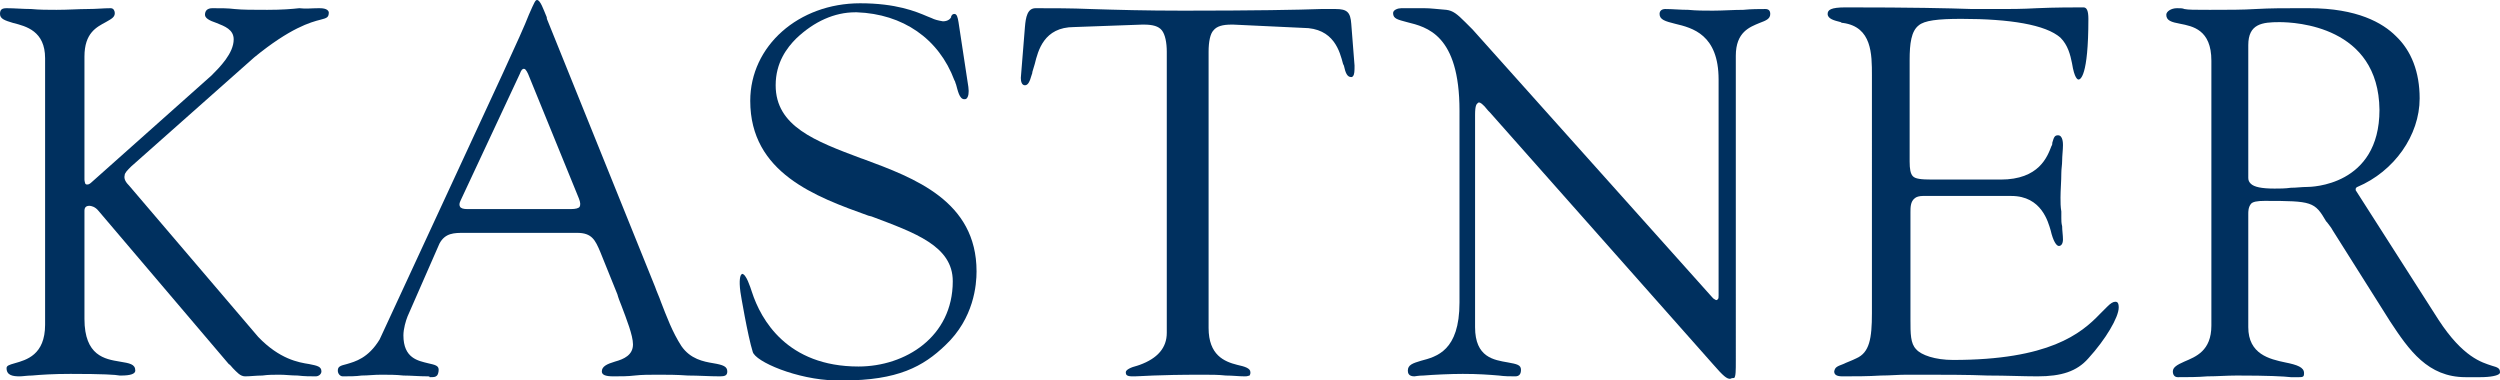
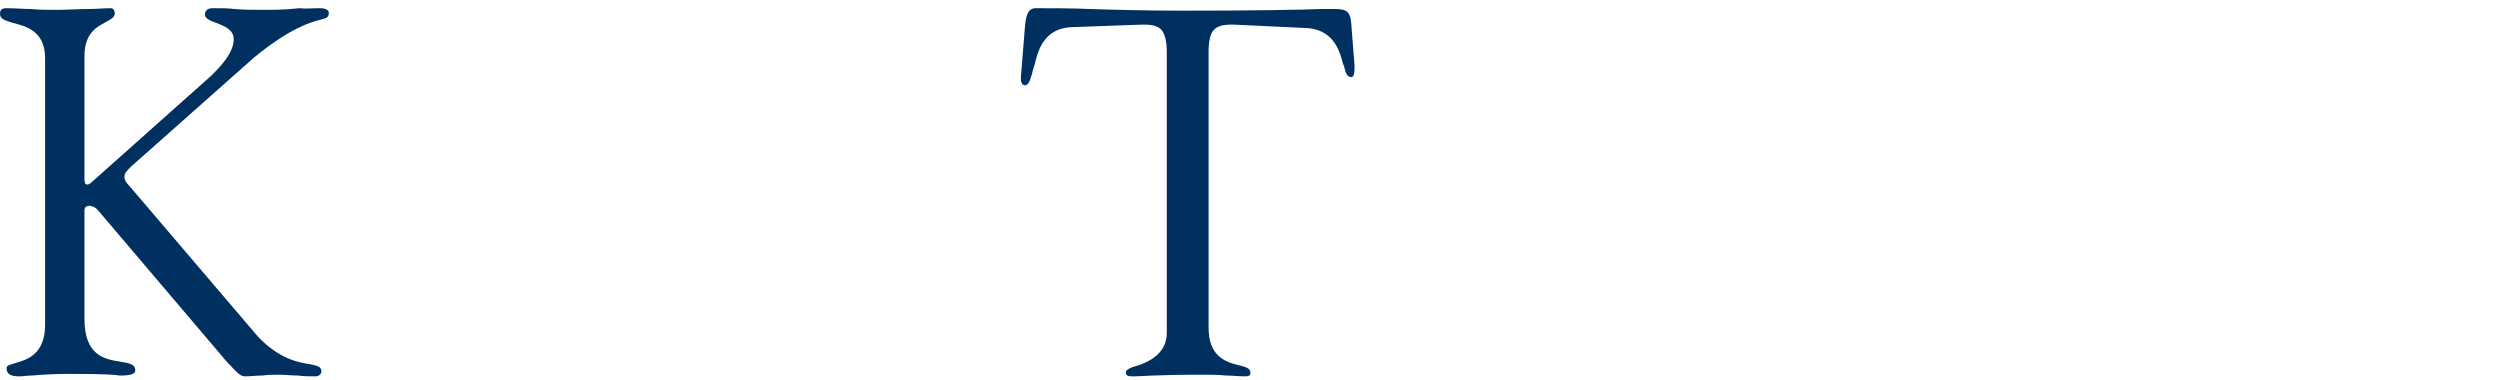
<svg xmlns="http://www.w3.org/2000/svg" version="1.1" id="Layer_1" x="0px" y="0px" viewBox="0 0 304.9 46.4" style="enable-background:new 0 0 304.9 46.4;" xml:space="preserve">
  <style type="text/css">
	.st0{fill:#00305F;}
</style>
  <g>
    <g>
-       <path class="st0" d="M52.2,45.9c-1.1,0-2.1-0.1-3-0.1c-0.9-0.1-1.8-0.1-2.7-0.1c-0.9,0-1.6,0.1-2.4,0.1c-0.7,0.1-1.5,0.1-2.3,0.1    c-0.3,0-0.6-0.3-0.6-0.7c0-0.5,0.3-0.6,1.1-0.8c1-0.3,2.6-0.7,4-3L61.3,9c1.7-3.7,2.7-5.9,3.2-7.2c0.7-1.6,0.8-1.8,1-1.8    c0.4,0,0.8,1.2,1.1,1.9c0.1,0.2,0.1,0.3,0.1,0.4L79.9,35c0.2,0.6,0.5,1.2,0.7,1.8c0.7,1.8,1.4,3.7,2.5,5.4    c1.1,1.6,2.7,1.9,3.9,2.1c1.2,0.2,1.7,0.4,1.7,1c0,0.5-0.3,0.6-0.9,0.6c-1.3,0-2.6-0.1-3.9-0.1c-1.4-0.1-2.5-0.1-3.6-0.1    c-1.1,0-2,0-2.9,0.1c-0.8,0.1-1.7,0.1-2.6,0.1c-1,0-1.4-0.2-1.4-0.6c0-0.6,0.6-0.9,1.6-1.2c1.1-0.3,2.2-0.8,2.2-2.1    c0-1.1-0.8-3.1-1.4-4.7c-0.2-0.5-0.4-1-0.5-1.4l-2.1-5.2c-0.6-1.4-1-2.3-2.8-2.3H56.6c-1.2,0-2.3,0-3,1.3l-3.9,8.9    c-0.2,0.5-0.5,1.5-0.5,2.3c0,2.8,1.8,3.1,3,3.4c0.9,0.2,1.3,0.3,1.3,0.8c0,0.3-0.1,0.6-0.2,0.7c-0.2,0.2-0.4,0.2-0.9,0.2    C52.4,45.9,52.3,45.9,52.2,45.9z M63.6,8.6c-0.1,0.1-0.1,0.2-0.2,0.4l-7.2,15.4c-0.2,0.4-0.2,0.6-0.1,0.8c0.1,0.2,0.4,0.3,0.9,0.3    h12.6c0.6,0,1-0.1,1.1-0.3s0.1-0.5-0.1-1L64.4,9c-0.1-0.2-0.2-0.4-0.3-0.5c-0.1-0.1-0.1-0.1-0.2-0.1c0,0-0.1,0-0.1,0    C63.7,8.5,63.6,8.5,63.6,8.6z" />
      <path class="st0" d="M38.5,45.9c-0.6,0-1.4,0-2.2-0.1c-0.8,0-1.5-0.1-2.2-0.1c-0.7,0-1.4,0-2.1,0.1c-0.7,0-1.5,0.1-2.1,0.1    c-0.6,0-1-0.5-1.5-1c-0.2-0.2-0.3-0.4-0.5-0.5L12,25.7c-0.4-0.5-0.9-0.6-1.1-0.6c-0.4,0-0.6,0.2-0.6,0.6v13.2    c0,4.5,2.5,4.9,4.3,5.2c1.2,0.2,1.9,0.3,1.9,1.1c0,0.4-0.6,0.6-1.7,0.6c0,0-0.1,0-0.2,0c-0.5-0.1-2-0.2-6-0.2    c-2.1,0-3.6,0.1-4.7,0.2c-0.6,0-1.1,0.1-1.5,0.1c-0.8,0-1.6-0.1-1.6-1c0-0.3,0.3-0.4,1-0.6c1.4-0.4,3.7-1,3.7-4.7V7.1    c0-3.3-2.3-3.9-3.9-4.3C0.6,2.5,0,2.3,0,1.7C0,1.2,0.2,1,0.8,1c1,0,2,0.1,3,0.1c1,0.1,2.1,0.1,3.1,0.1c1.4,0,2.7-0.1,3.8-0.1    C11.8,1.1,12.6,1,13.5,1C13.9,1,14,1.4,14,1.6c0,0.5-0.4,0.7-1.1,1.1c-1.1,0.6-2.6,1.3-2.6,4.2v15c0,0.2,0.1,0.5,0.1,0.5    c0.1,0.1,0.1,0.1,0.2,0.1c0,0,0.1,0,0.1,0c0.1,0,0.3-0.1,0.5-0.3l14.6-13c1-1,2.7-2.7,2.7-4.4c0-1.2-1.1-1.6-2.1-2    c-0.9-0.3-1.4-0.6-1.4-1C25,1.3,25.3,1,25.9,1c1.1,0,1.9,0,2.7,0.1c1,0.1,2.2,0.1,4,0.1c1.8,0,3-0.1,3.9-0.2C37.3,1.1,38,1,38.9,1    c0.3,0,1.1,0,1.2,0.5c0,0.6-0.2,0.7-1,0.9c-1.2,0.3-3.7,1-8.1,4.6L16,20.3c-0.5,0.5-0.8,0.8-0.8,1.1c-0.1,0.4,0.1,0.8,0.6,1.3    l15.7,18.4c2.6,2.7,4.9,3.1,6.2,3.3c1,0.2,1.5,0.3,1.5,0.9C39.2,45.6,38.9,45.9,38.5,45.9z" />
-       <path class="st0" d="M102.8,46.4c-0.3,0-0.6,0-0.9,0c-4.7-0.1-9.8-2.3-10.1-3.5c-0.6-1.9-1.5-7.2-1.5-7.3c-0.2-1.5,0-2,0.1-2.1    c0,0,0.1-0.1,0.1-0.1l0,0c0.5,0,1,1.6,1.2,2.2c1.1,3.4,4.3,9.1,13,9.1c5.7,0,11.5-3.6,11.5-10.4c0-4.3-4.6-5.9-9.9-7.9l-0.4-0.1    c-6.4-2.3-14.4-5.2-14.4-14c0-6.7,5.9-11.9,13.4-11.9c4.4,0,6.8,1,8.2,1.6l0.5,0.2c0.4,0.2,0.8,0.3,1.4,0.4c0,0,0,0,0,0    c0.6,0,0.9-0.3,1-0.5L116,2c0.1-0.2,0.2-0.3,0.4-0.3l0,0c0.3,0,0.4,0.4,0.5,1l1.2,7.9c0.1,0.7,0,1.2-0.2,1.4    c-0.1,0.1-0.2,0.1-0.3,0.1c-0.6,0-0.8-1.1-1-1.8c-0.1-0.2-0.1-0.4-0.2-0.5c-1.9-5.1-6.3-8.1-11.9-8.3h-0.2c-2.5,0-5,1.1-7.2,3.2    c-1.1,1.1-2.5,2.9-2.5,5.7c0,5,4.8,6.8,10.4,8.9l0.3,0.1c6.2,2.3,13.8,5.1,13.8,13.7c0,1.6-0.3,5.7-3.8,9    C112.6,44.7,109.5,46.4,102.8,46.4z" />
-       <path class="st0" d="M211,46.2c-0.4,0-0.8-0.3-2.1-1.8l-27.2-30.7c0,0-0.1-0.1-0.2-0.2c-0.7-0.9-1-1-1.1-1c0,0,0,0,0,0    c-0.1,0-0.1,0-0.2,0.1c-0.1,0.1-0.3,0.2-0.3,1.4v25.9c0,3.7,2.3,4,4,4.3c1.1,0.2,1.6,0.3,1.6,0.9c0,0.5-0.2,0.8-0.7,0.8    c-0.6,0-1.3,0-2-0.1c-1.2-0.1-2.5-0.2-4.4-0.2c-1.5,0-3.6,0.1-4.8,0.2c-0.6,0-1,0.1-1.1,0.1c-0.7,0-0.8-0.4-0.8-0.7    c0-0.7,0.6-0.9,1.6-1.2c1.9-0.5,4.7-1.2,4.7-7.1V13.5c0-9.3-4-10.2-6.4-10.8c-1.1-0.3-1.7-0.4-1.7-1.1c0-0.4,0.6-0.6,1-0.6    c0.5,0,0.9,0,1.4,0c0.3,0,0.6,0,0.9,0l0.5,0c0.8,0,1.4,0.1,2.7,0.2c0.8,0.1,1.3,0.5,2.3,1.5l0.1,0.1c0.2,0.2,0.6,0.6,0.8,0.8    l28.9,32.3c0.3,0.3,0.4,0.5,0.6,0.6c0.1,0,0.1,0.1,0.2,0.1c0,0,0,0,0,0c0.1,0,0.1,0,0.2-0.1c0.1-0.1,0.1-0.2,0.1-0.5V9.7    c0-5.5-3.2-6.3-5.3-6.8c-1.2-0.3-1.9-0.5-1.9-1.2c0-0.4,0.3-0.6,0.7-0.6c0.9,0,1.8,0.1,2.8,0.1c1,0.1,2,0.1,3,0.1    c1.2,0,2.5-0.1,3.7-0.1c1-0.1,2-0.1,2.7-0.1c0.4,0,0.6,0.2,0.6,0.6c0,0.6-0.5,0.8-1.3,1.1c-1.2,0.5-2.9,1.1-2.9,4V44    c0,1.2,0,1.9-0.2,2.1C211.1,46.1,211.1,46.2,211,46.2z" />
-       <path class="st0" d="M248.5,45.9c-1.9,0-3.7-0.1-6.1-0.1c-2.3-0.1-5.6-0.1-7.8-0.1c-0.7,0-1.4,0-2.1,0c-1,0-2,0.1-3.1,0.1    c-1.6,0.1-3.1,0.1-4.7,0.1c-0.7,0-1-0.2-1-0.6c0.1-0.5,0.3-0.6,1.1-0.9c0.4-0.2,1-0.4,1.6-0.7c1.6-0.7,1.9-2.4,1.9-5.5V9.2    c0-2.6,0-5.9-3.5-6.4c-0.1,0-0.2,0-0.3-0.1c-0.8-0.2-1.6-0.4-1.6-1c0-0.5,0.4-0.8,2.2-0.8c8.1,0,12.5,0.1,15.4,0.2    c0.6,0,1.9,0,2.3,0l1.7,0c0.5,0,2.2,0,3.9-0.1c2.2-0.1,4.6-0.1,5.7-0.1c0.4,0,0.6,0.4,0.6,1.4c0,7.1-1,7.4-1.2,7.4    c-0.1,0-0.5-0.1-0.8-2c-0.2-1-0.5-2.2-1.4-3.1c-1.8-1.6-6.2-2.3-12.1-2.3c-2.9,0-4.5,0.2-5.2,0.8c-0.9,0.7-1.1,2.2-1.1,4.2v12.4    c0,0.9,0.1,1.5,0.4,1.8c0.3,0.3,0.9,0.4,2.4,0.4h8.3c4.7,0,5.7-2.8,6.2-4.1c0.1-0.1,0.1-0.3,0.1-0.4c0.2-0.7,0.3-0.9,0.7-0.9    c0.6,0,0.6,1,0.6,1.2c0,0.6-0.1,1.3-0.1,1.9c0,0.5-0.1,1-0.1,1.5c0,1-0.1,2.1-0.1,3c0,0.6,0,1.1,0.1,1.7l0,0.8c0,0.3,0,0.6,0.1,1    c0,0.5,0.1,1.1,0.1,1.6c0,0.5-0.2,0.8-0.5,0.8c-0.3,0-0.7-0.6-1-1.9c-0.3-1-1.1-4.2-4.8-4.2h-10.8c-0.4,0-0.8,0.1-1,0.3    c-0.5,0.4-0.5,1.1-0.5,1.7v12.2c0,0.3,0,0.6,0,0.9c0,1.7,0,2.9,0.7,3.6c0.6,0.7,2.3,1.3,4.5,1.3c11.7,0,15.6-3.2,17.9-5.6    c0.3-0.3,0.6-0.6,0.9-0.9c0.4-0.4,0.7-0.6,1-0.6c0.2,0,0.4,0.1,0.4,0.7c0,1.2-1.6,3.9-3.7,6.2C253.3,45.3,251.4,45.9,248.5,45.9z" />
-       <path class="st0" d="M302.5,46c-0.4,0-0.9,0-1.4,0c-0.2,0-0.4,0-0.4,0c-4.6,0-6.9-3.3-9.2-6.8l-7-11.1c-0.2-0.4-0.5-0.7-0.7-1    l-0.1-0.1c-1.4-2.4-1.7-2.5-7.5-2.5c-0.9,0-1.5,0.1-1.7,0.4c-0.3,0.4-0.3,0.9-0.3,1.2c0,0.1,0,0.2,0,0.3v13.5    c0,3.3,2.6,3.9,4.5,4.3c1.5,0.3,2.3,0.6,2.3,1.3c0,0.2,0,0.3-0.1,0.4c-0.1,0.1-0.3,0.1-0.5,0.1l-0.4,0c-0.1,0-0.4,0-0.6,0    c-0.9-0.1-2.7-0.2-6.6-0.2c-1.2,0-2.4,0.1-3.6,0.1c-1.2,0.1-2.4,0.1-3.6,0.1c-0.4,0-0.6-0.3-0.6-0.7c0-0.5,0.5-0.8,1.4-1.2    c1.4-0.6,3.3-1.3,3.3-4.4V7.4c0-3.8-2.3-4.2-3.8-4.5c-1.1-0.2-1.7-0.4-1.7-1.1c0-0.4,0.6-0.8,1.3-0.8c0.4,0,0.7,0,0.9,0.1    c0.5,0.1,1.2,0.1,3.1,0.1c2.3,0,4,0,5.6-0.1c1.8-0.1,3.4-0.1,5-0.1l0.2,0c0.5,0,0.9,0,1.3,0c5.9,0,9,1.8,10.6,3.4    c1.9,1.8,2.9,4.4,2.9,7.6c0,4.5-3.1,8.9-7.6,10.8c-0.1,0-0.1,0.1-0.2,0.2c0,0.1,0,0.2,0,0.2L297.4,39c3,4.6,5.3,5.2,6.5,5.6    c0.7,0.2,1,0.3,1,0.8c0,0.1,0,0.1-0.1,0.2C304.6,45.8,303.8,46,302.5,46z M278,2.7c-2.1,0-3.8,0.2-3.8,2.8v16.2    c0,0.3,0.1,0.5,0.3,0.7c0.4,0.4,1.3,0.6,2.9,0.6c0.6,0,1.3,0,2-0.1c0.7,0,1.3-0.1,2-0.1c0.4,0,8.8-0.1,8.8-9.4    C290.1,3.2,280,2.7,278,2.7z" />
      <path class="st0" d="M151.8,45.9c-0.7,0-1.5-0.1-2.3-0.1c-0.9-0.1-1.8-0.1-2.8-0.1c-5.8,0-7.6,0.2-8.3,0.2c-0.2,0-0.3,0-0.3,0    c-0.7,0-0.8-0.2-0.8-0.5c0-0.3,0.6-0.6,1.4-0.8l0.3-0.1c2.2-0.8,3.3-2.1,3.3-3.9c0,0,0-34.1,0-34.3c0-1.1-0.2-2.1-0.6-2.6    c-0.4-0.5-1.1-0.7-2.2-0.7h-0.2L131,3.3c-3.7,0-4.4,2.9-4.8,4.5l-0.3,1l0,0.1l-0.1,0.3c-0.2,0.7-0.4,1.2-0.8,1.2    c-0.4,0-0.5-0.5-0.5-0.9l0.5-6.2c0.1-1.2,0.3-2.3,1.3-2.3c2.2,0,4.3,0,6.7,0.1c3.2,0.1,6.7,0.2,11.3,0.2c8.6,0,14.1-0.1,16.8-0.2    c0.9,0,1.5,0,1.8,0c1.4,0,1.8,0.4,1.9,1.8l0.4,5.1c0,0.6,0,1.1-0.2,1.3c-0.1,0.1-0.1,0.1-0.2,0.1c-0.5,0-0.7-0.5-0.9-1.4l-0.1-0.2    c-0.4-1.5-1.1-4.4-4.9-4.4L150.4,3h-0.2c-1.1,0-1.8,0.2-2.2,0.7c-0.4,0.4-0.6,1.4-0.6,2.6c0,0.3,0,1,0,1.3V40    c0,3.3,1.9,4.1,3.5,4.5c0.9,0.2,1.6,0.4,1.6,0.9c0,0.2,0,0.2-0.1,0.4C152.1,45.9,152,45.9,151.8,45.9z" />
    </g>
  </g>
</svg>